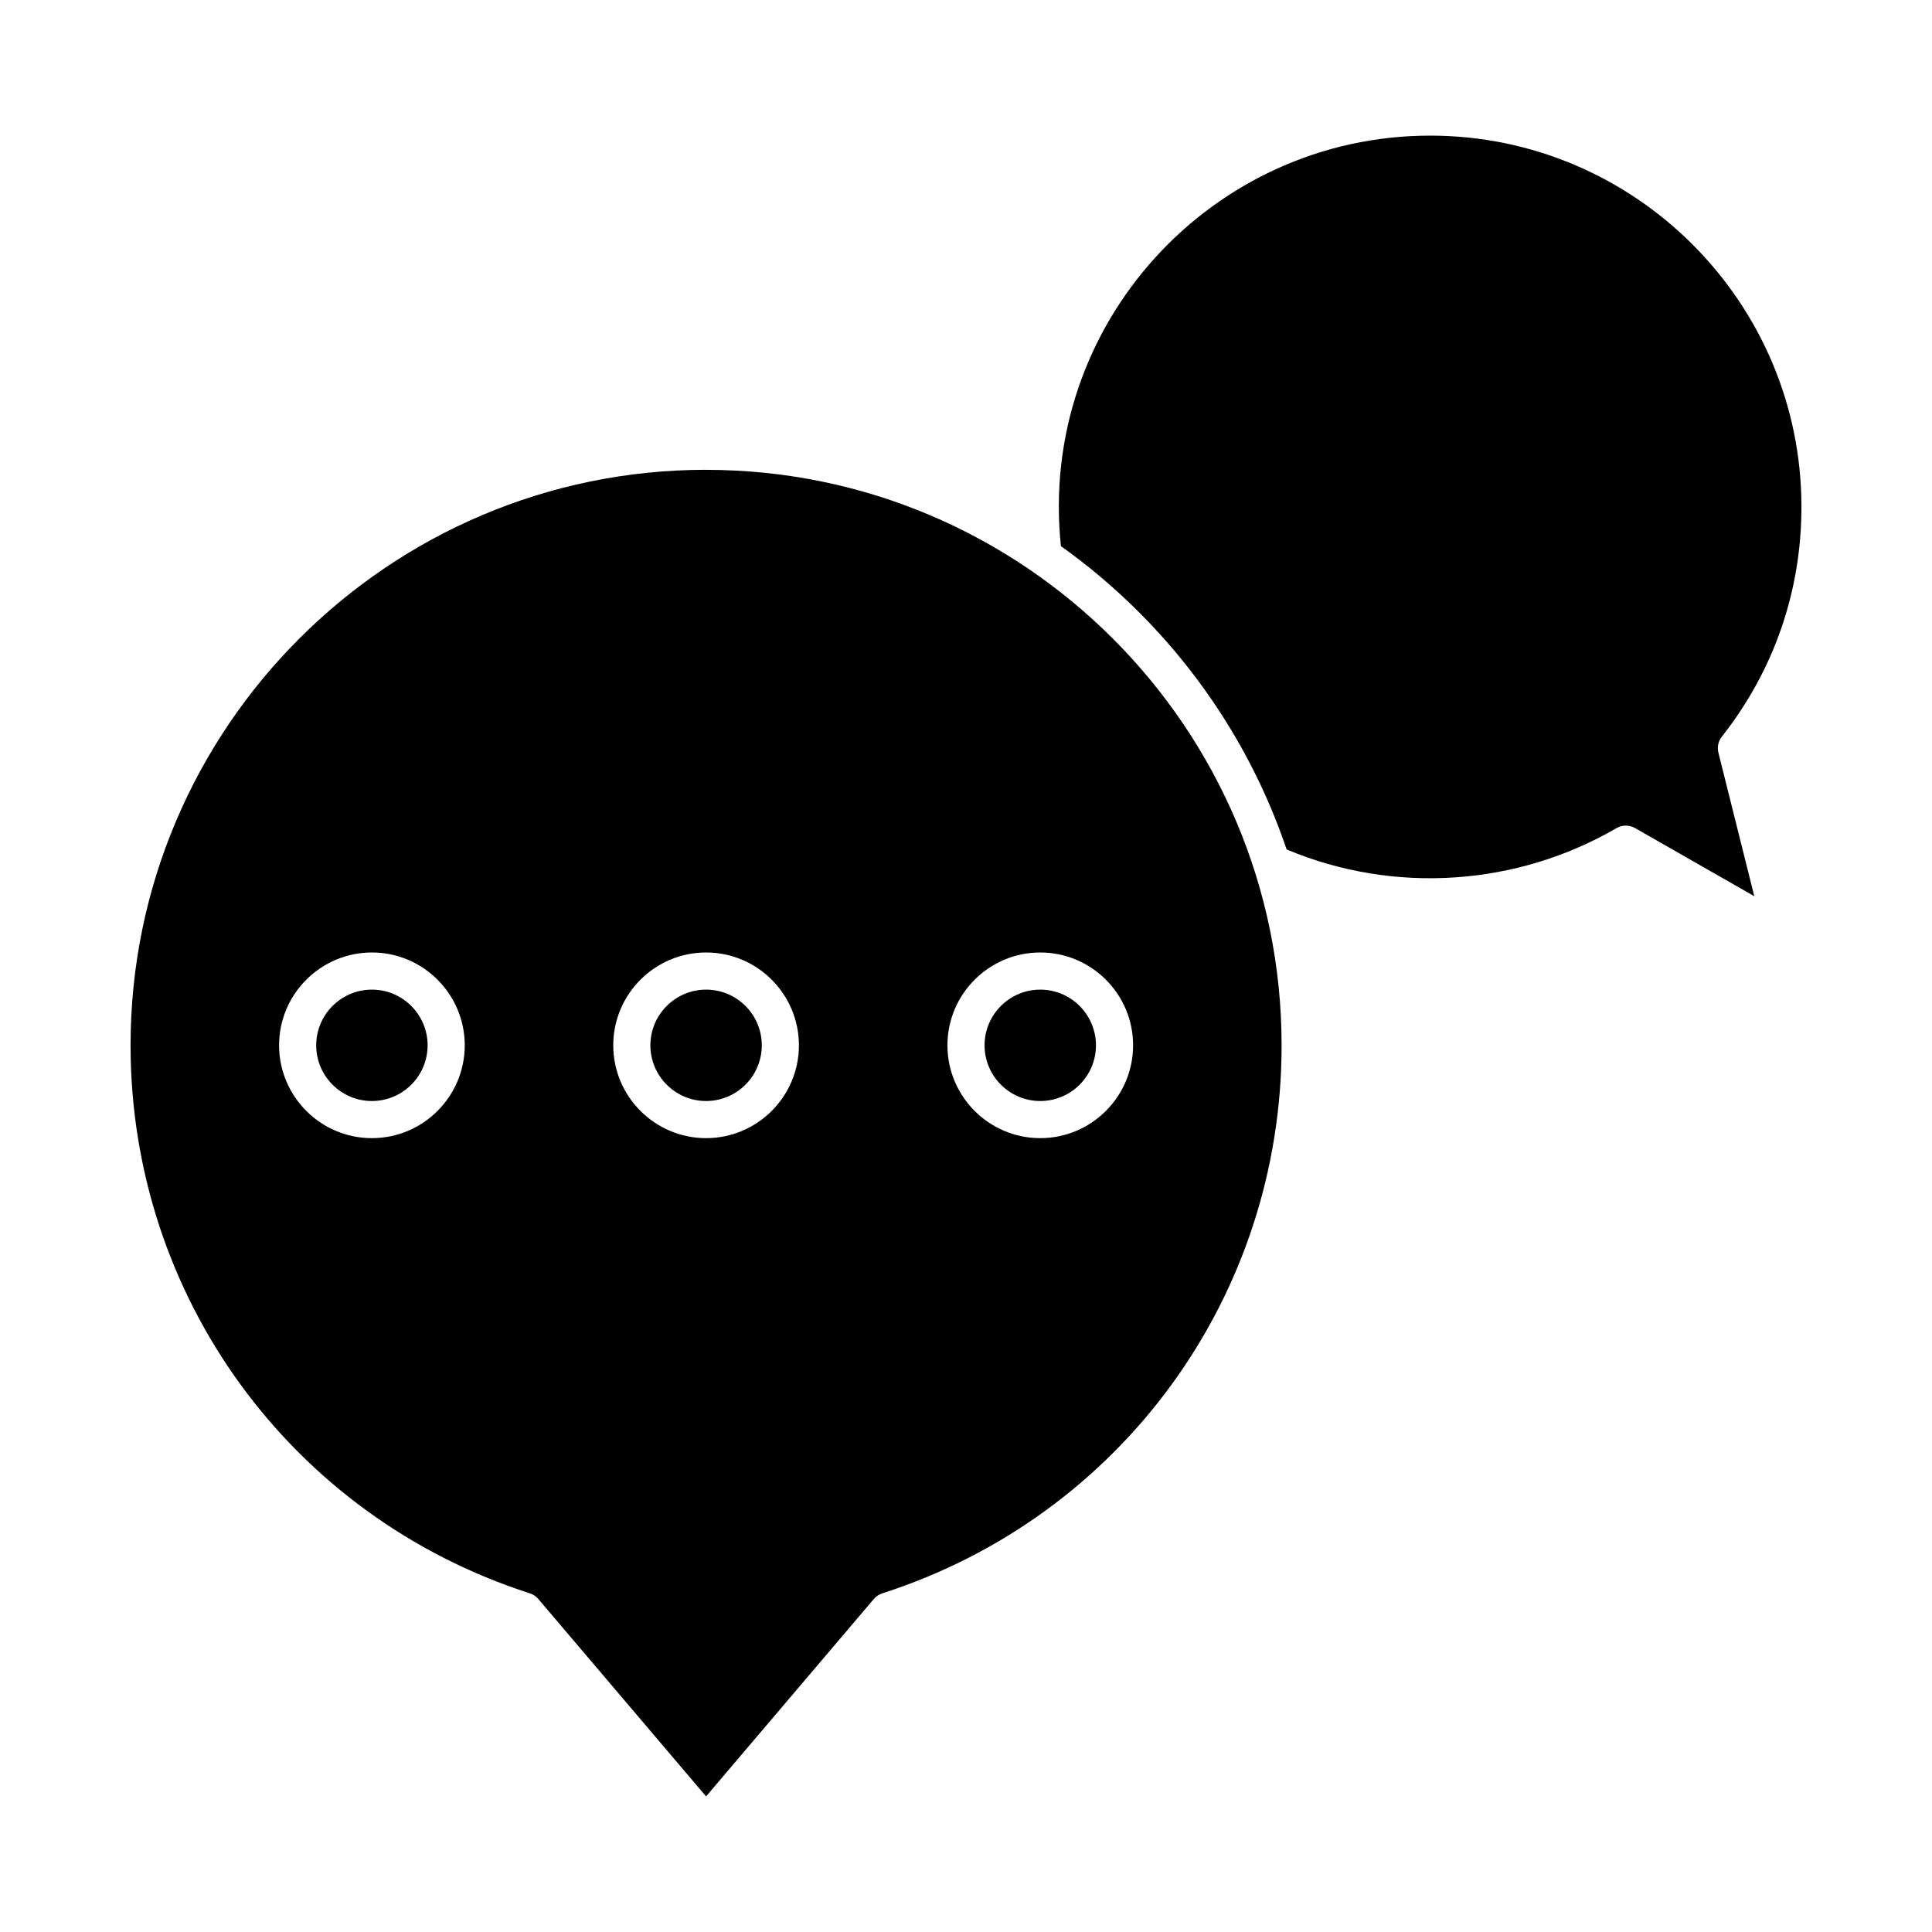
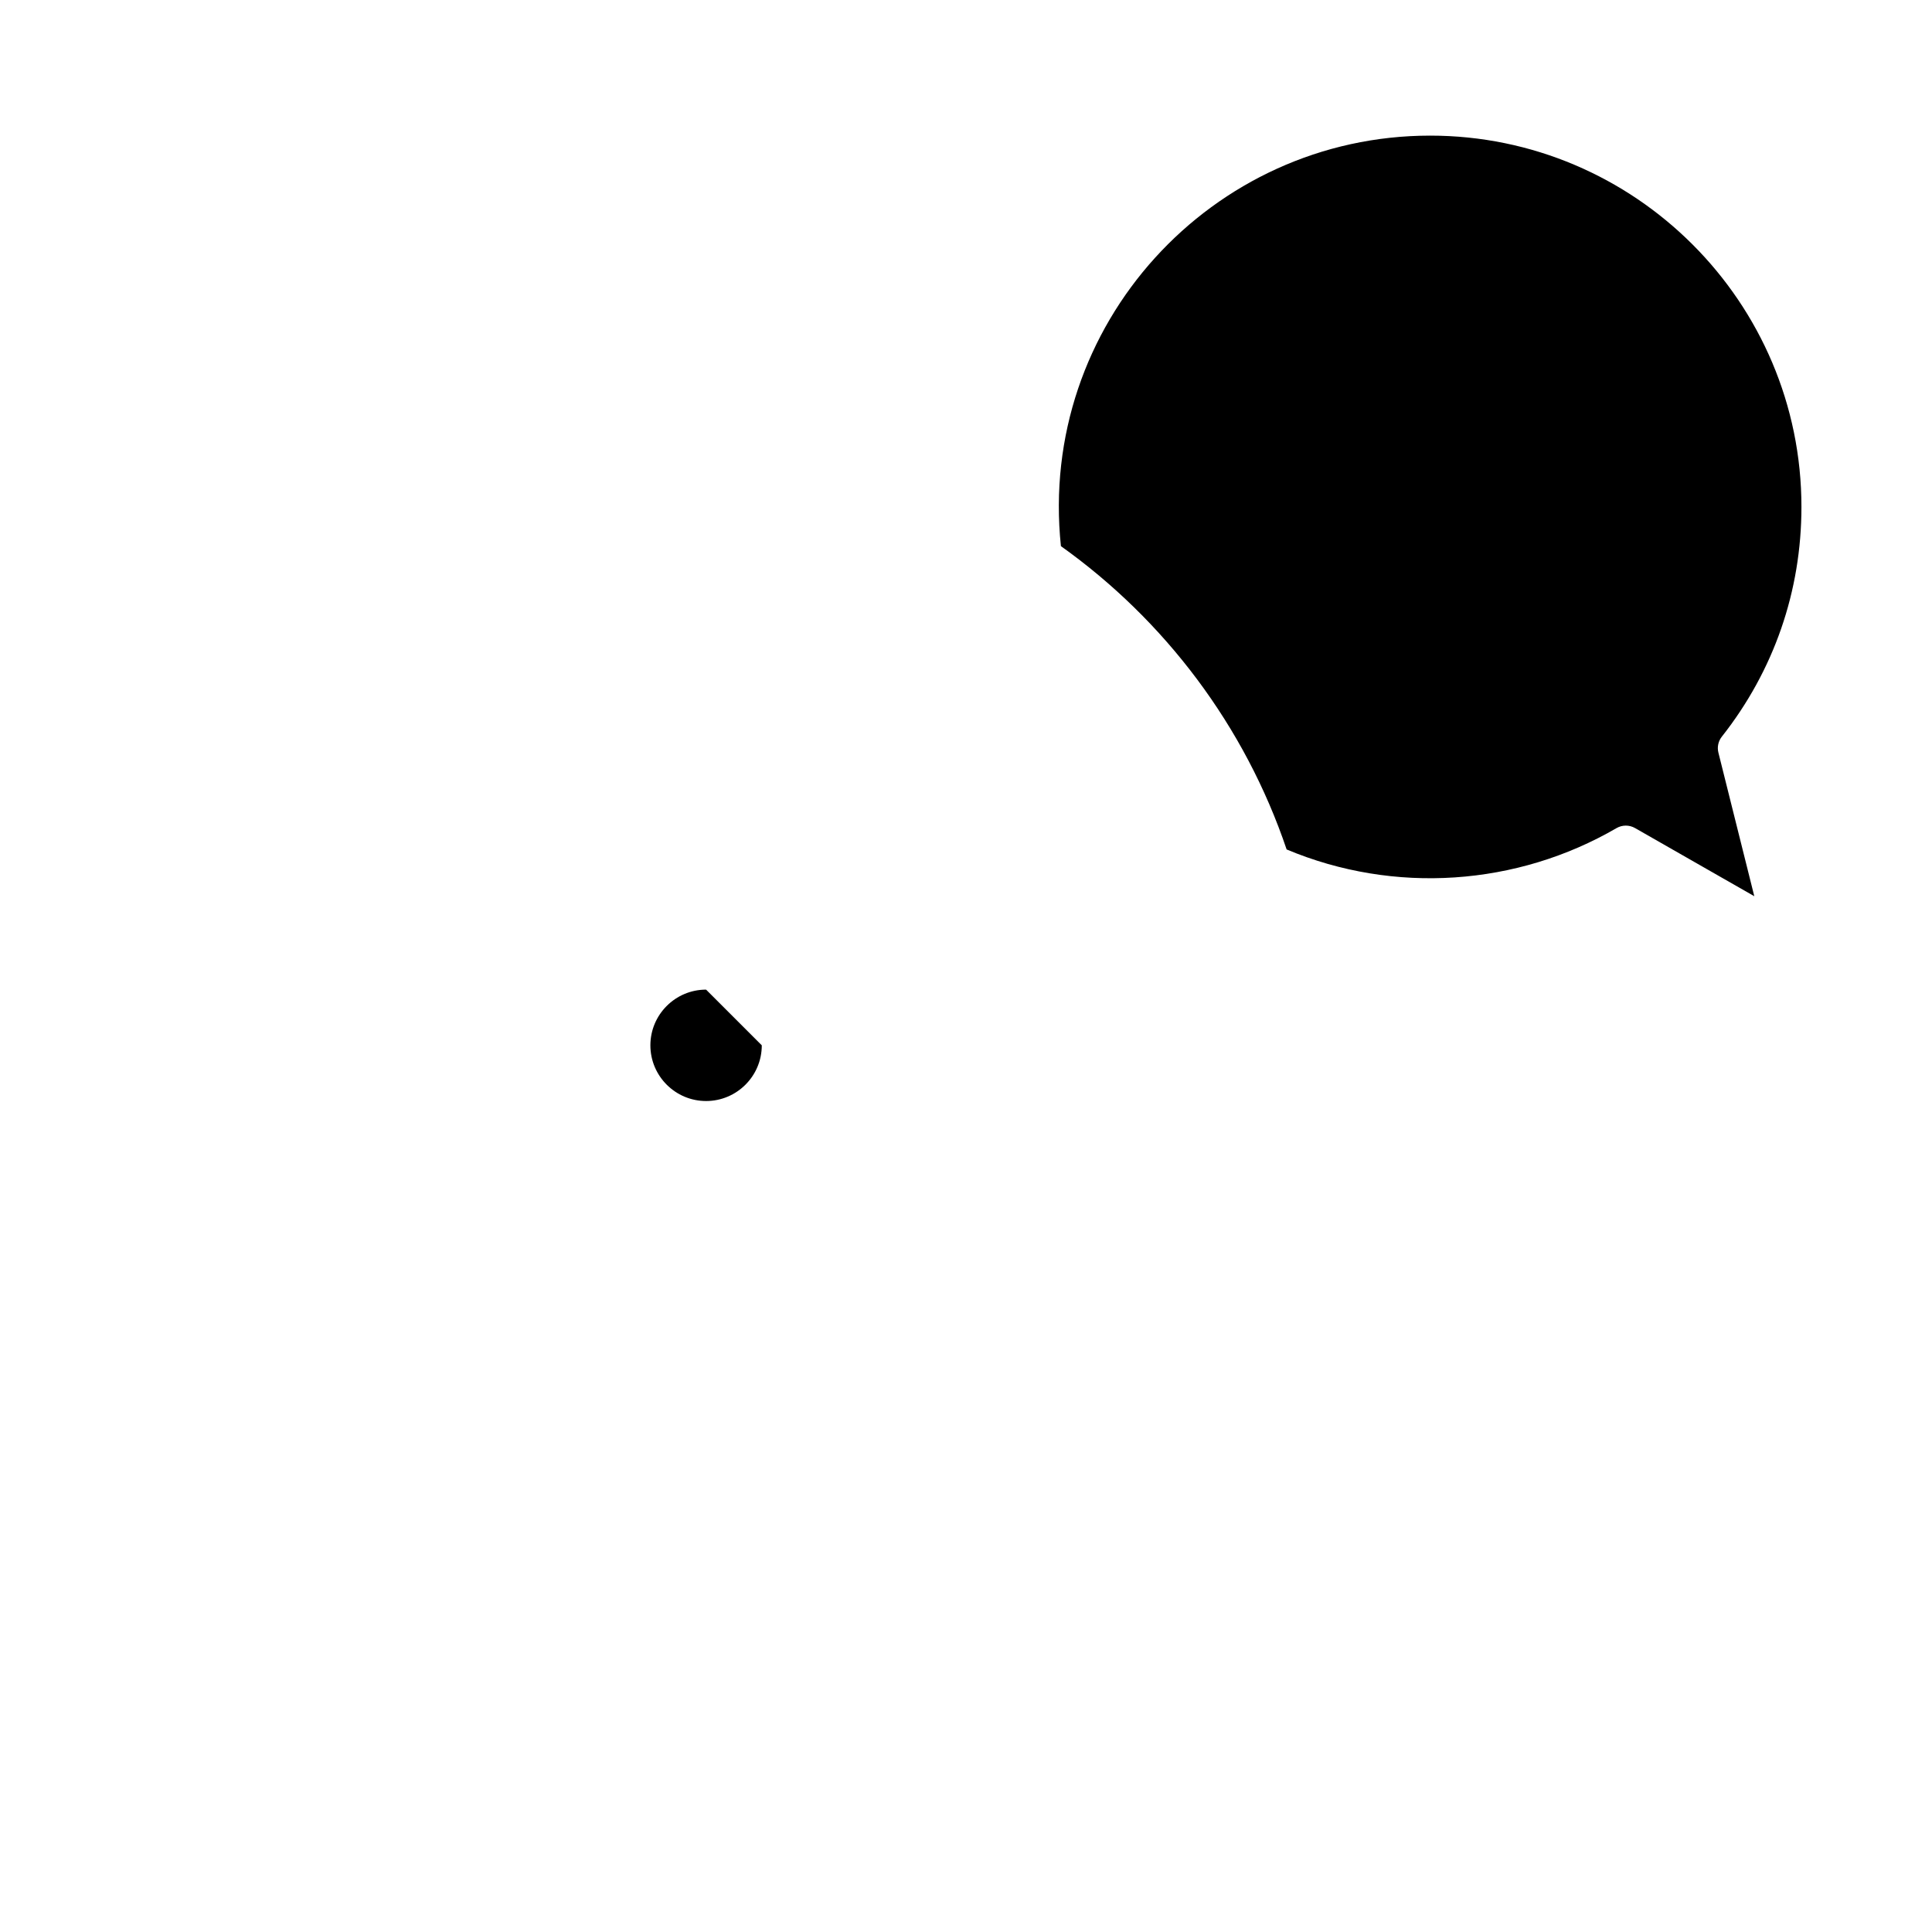
<svg xmlns="http://www.w3.org/2000/svg" fill="#000000" width="800px" height="800px" version="1.1" viewBox="144 144 512 512">
  <g>
-     <path d="m331.12 268.5c-84.102 0-152.52 68.422-152.52 152.52 0 66.527 42.523 124.89 105.82 145.23 0.871 0.281 1.648 0.801 2.242 1.5l44.457 52.316 44.457-52.316c0.594-0.699 1.371-1.219 2.242-1.5 63.297-20.336 105.82-78.699 105.82-145.22 0-84.102-68.422-152.52-152.52-152.52zm-88.559 177.12c-13.566 0-24.602-11.035-24.602-24.602s11.035-24.602 24.602-24.602 24.602 11.035 24.602 24.602c-0.004 13.566-11.039 24.602-24.602 24.602zm88.559 0c-13.566 0-24.602-11.035-24.602-24.602s11.035-24.602 24.602-24.602c13.566 0 24.602 11.035 24.602 24.602s-11.035 24.602-24.602 24.602zm88.562 0c-13.566 0-24.602-11.035-24.602-24.602s11.035-24.602 24.602-24.602c13.566 0 24.602 11.035 24.602 24.602-0.004 13.566-11.039 24.602-24.602 24.602z" />
-     <path d="m419.68 406.26c-8.141 0-14.762 6.621-14.762 14.762s6.621 14.762 14.762 14.762c8.141 0 14.762-6.621 14.762-14.762-0.004-8.141-6.625-14.762-14.762-14.762z" />
-     <path d="m331.12 406.26c-8.141 0-14.762 6.621-14.762 14.762s6.621 14.762 14.762 14.762c8.141 0 14.762-6.621 14.762-14.762s-6.621-14.762-14.762-14.762z" />
-     <path d="m242.56 406.26c-8.141 0-14.762 6.621-14.762 14.762s6.621 14.762 14.762 14.762 14.762-6.621 14.762-14.762c-0.004-8.141-6.625-14.762-14.762-14.762z" />
+     <path d="m331.12 406.26c-8.141 0-14.762 6.621-14.762 14.762s6.621 14.762 14.762 14.762c8.141 0 14.762-6.621 14.762-14.762z" />
    <path d="m621.4 278.34c0-54.258-44.141-98.398-98.398-98.398-57.84 0-104 50.129-97.848 108.79 27.57 19.656 48.762 47.703 59.816 80.379 28.543 11.984 61.07 9.668 87.414-5.648 1.516-0.883 3.391-0.891 4.914-0.02l31.609 18.062-9.512-38.047c-0.371-1.477-0.035-3.043 0.91-4.238 13.801-17.496 21.094-38.551 21.094-60.883z" />
  </g>
</svg>